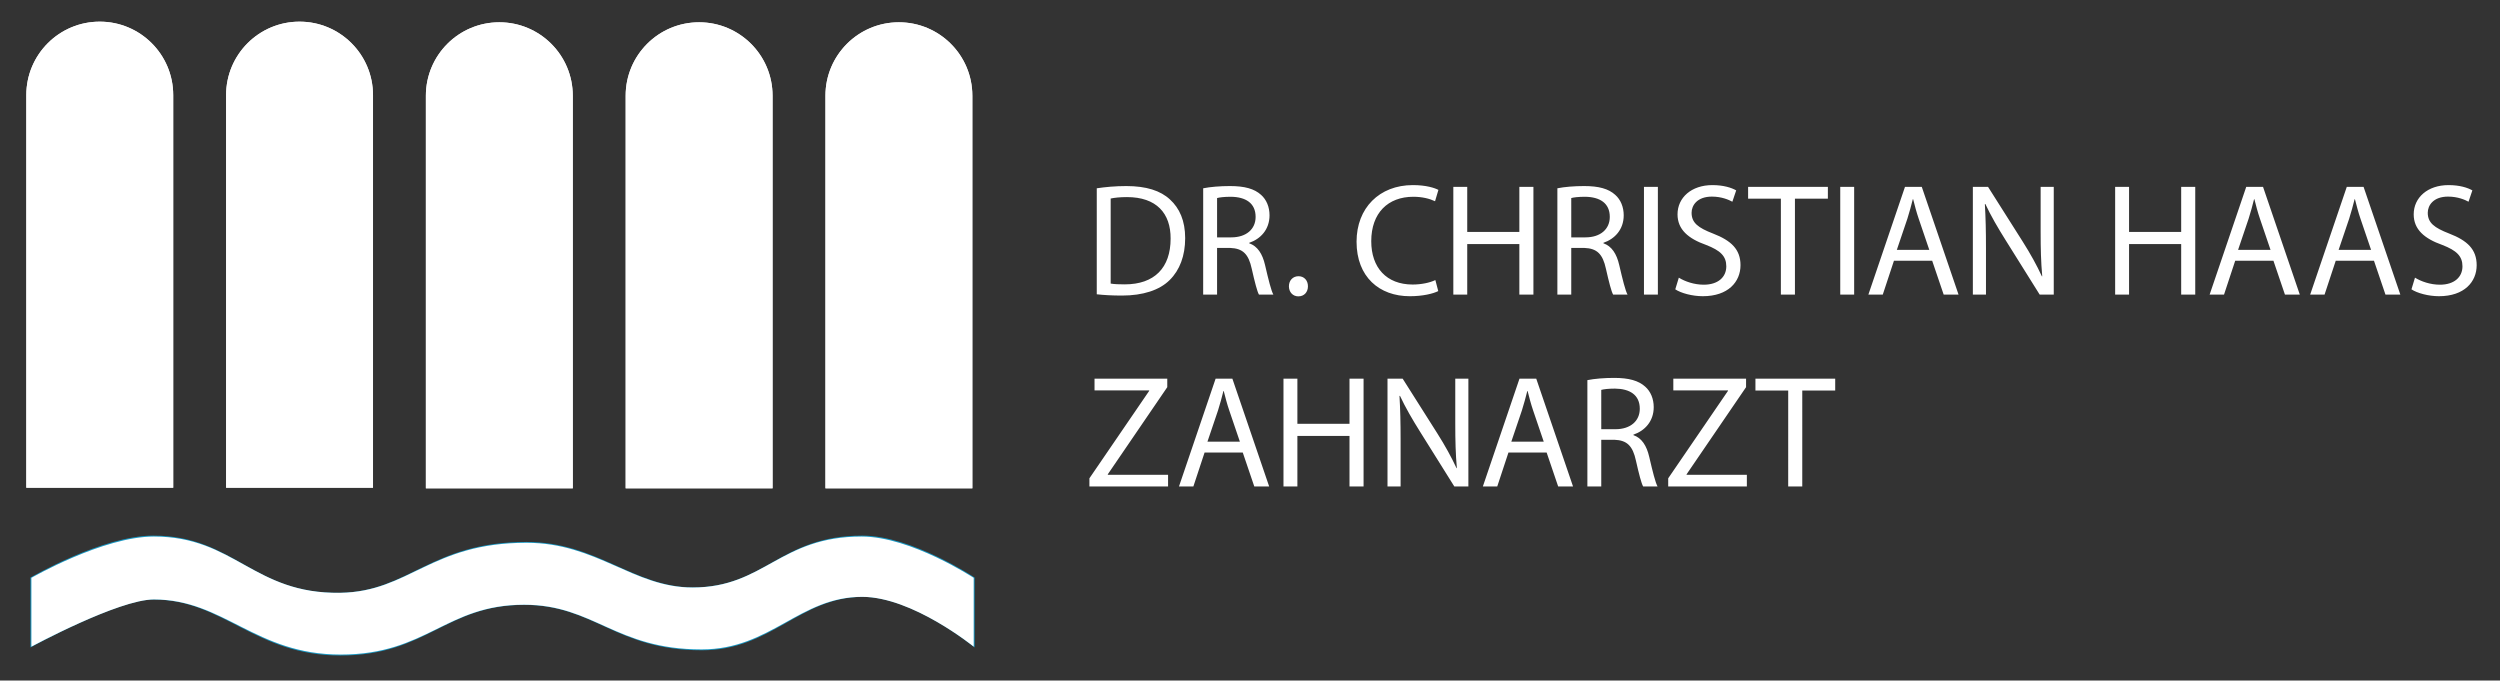
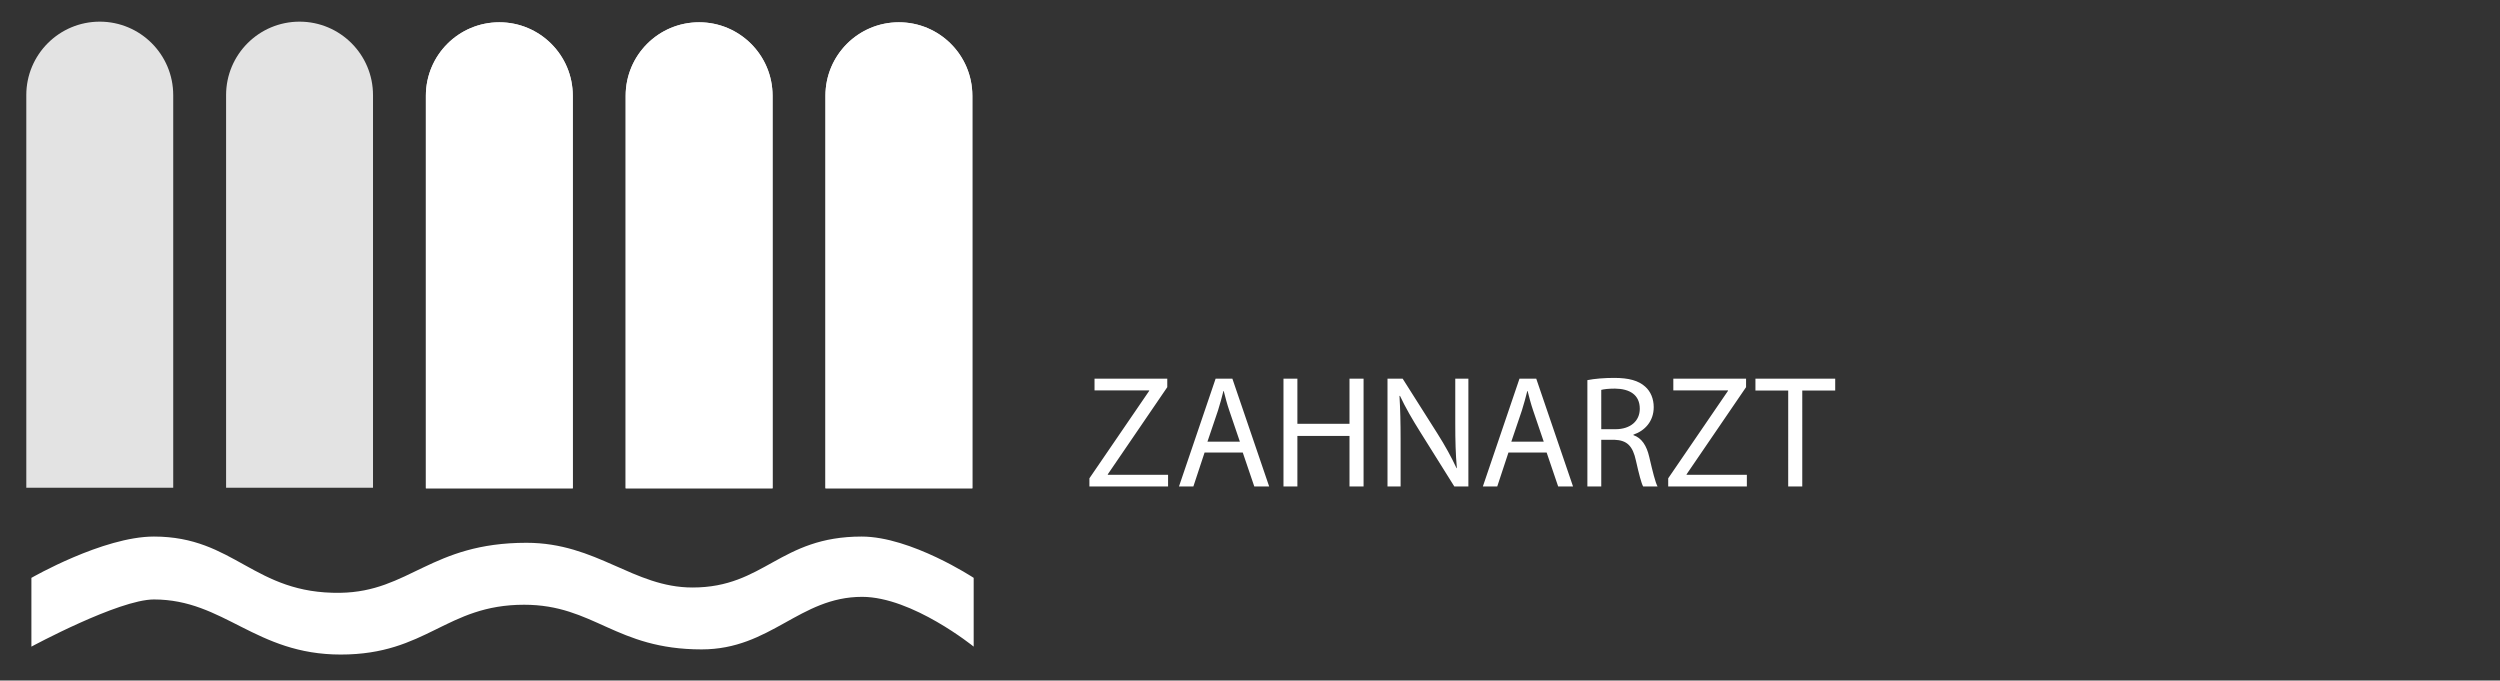
<svg xmlns="http://www.w3.org/2000/svg" xmlns:xlink="http://www.w3.org/1999/xlink" version="1.1" id="Ebene_1" x="0px" y="0px" width="510.236px" height="138.896px" viewBox="0 0 510.236 138.896" enable-background="new 0 0 510.236 138.896" xml:space="preserve">
  <rect x="0" y="0" width="510.236" height="138.896" fill="#333333" stroke="none" />
  <g>
    <g>
      <defs>
        <polygon id="SVGID_1_" points="5.368,4.419 510.236,4.419 505.476,133.785 5.368,133.785    " />
      </defs>
      <clipPath id="SVGID_2_">
        <use xlink:href="#SVGID_1_" overflow="visible" />
      </clipPath>
-       <path clip-path="url(#SVGID_2_)" fill="#1A99C4" d="M6.213,117.879v14.266c0,0,17.849-9.785,25.054-9.785    c14.365,0,20.729,11.427,38.205,11.427c17.653,0,21.503-10.33,37.501-10.33c14.319,0,18.671,9.262,36.303,9.262    c14.153,0,20.01-10.896,32.815-10.896c10.28,0,22.826,10.324,22.826,10.324V117.88c0,0-12.837-8.562-22.911-8.562    c-16.793,0-19.863,10.565-34.593,10.565c-12.104,0-19.544-9.272-33.96-9.272c-19.571,0-23.914,10.15-38.066,10.373    c-17.731,0.278-21.579-11.666-38.12-11.666C20.875,109.316,6.213,117.879,6.213,117.879" />
    </g>
    <g>
      <defs>
        <polygon id="SVGID_3_" points="5.368,4.419 510.236,4.419 505.476,133.785 5.368,133.785    " />
      </defs>
      <clipPath id="SVGID_4_">
        <use xlink:href="#SVGID_3_" overflow="visible" />
      </clipPath>
      <path clip-path="url(#SVGID_4_)" fill="#E3E3E3" d="M35.354,99.543c0,0-0.001-79.797,0-80.044c0-0.029,0-0.058,0-0.086    c0-8.281-6.713-14.993-14.993-14.993c-8.281,0-14.994,6.712-14.994,14.993c0,0.031,0,0.095,0,0.095v80.035H35.354z" />
    </g>
    <g>
      <defs>
        <polygon id="SVGID_5_" points="5.368,4.419 510.236,4.419 505.476,133.785 5.368,133.785    " />
      </defs>
      <clipPath id="SVGID_6_">
        <use xlink:href="#SVGID_5_" overflow="visible" />
      </clipPath>
      <path clip-path="url(#SVGID_6_)" fill="#E3E3E3" d="M198.453,99.672c0,0-0.001-79.797,0-80.044c0-0.029,0-0.058,0-0.086    c0-8.281-6.713-14.994-14.993-14.994s-14.994,6.713-14.994,14.994c0,0.031,0,0.095,0,0.095v80.035H198.453z" />
    </g>
    <g>
      <defs>
        <polygon id="SVGID_7_" points="5.368,4.419 510.236,4.419 505.476,133.785 5.368,133.785    " />
      </defs>
      <clipPath id="SVGID_8_">
        <use xlink:href="#SVGID_7_" overflow="visible" />
      </clipPath>
      <path clip-path="url(#SVGID_8_)" fill="#E3E3E3" d="M157.678,99.672c0,0-0.002-79.797,0-80.044c0-0.029,0-0.058,0-0.086    c0-8.281-6.714-14.994-14.993-14.994c-8.281,0-14.994,6.713-14.994,14.994c0,0.031,0,0.095,0,0.095v80.035H157.678z" />
    </g>
    <g>
      <defs>
        <polygon id="SVGID_9_" points="5.368,4.419 510.236,4.419 505.476,133.785 5.368,133.785    " />
      </defs>
      <clipPath id="SVGID_10_">
        <use xlink:href="#SVGID_9_" overflow="visible" />
      </clipPath>
      <path clip-path="url(#SVGID_10_)" fill="#E3E3E3" d="M116.904,99.672c0,0-0.001-79.797,0-80.044c0-0.029,0-0.058,0-0.086    c0-8.281-6.713-14.994-14.993-14.994c-8.281,0-14.994,6.713-14.994,14.994c0,0.031,0.001,0.095,0.001,0.095l-0.001,80.035H116.904    z" />
    </g>
    <g>
      <defs>
        <polygon id="SVGID_11_" points="5.368,4.419 510.236,4.419 505.476,133.785 5.368,133.785    " />
      </defs>
      <clipPath id="SVGID_12_">
        <use xlink:href="#SVGID_11_" overflow="visible" />
      </clipPath>
      <path clip-path="url(#SVGID_12_)" fill="#E3E3E3" d="M76.129,99.543c0,0-0.001-79.797,0-80.044c0-0.029,0-0.058,0-0.086    c0-8.281-6.713-14.993-14.992-14.993c-8.281,0-14.994,6.712-14.994,14.993c0,0.031,0,0.095,0,0.095v80.035H76.129z" />
    </g>
    <g>
      <defs>
        <polygon id="SVGID_13_" points="5.368,4.419 510.236,4.419 505.476,133.785 5.368,133.785    " />
      </defs>
      <clipPath id="SVGID_14_">
        <use xlink:href="#SVGID_13_" overflow="visible" />
      </clipPath>
      <path clip-path="url(#SVGID_14_)" fill="#FFFFFF" d="M6.409,117.938v14.037c0,0,17.812-9.628,25.002-9.628    c14.337,0,20.688,11.243,38.128,11.243c17.618,0,21.46-10.165,37.424-10.165c14.292,0,18.635,9.114,36.23,9.114    c14.125,0,19.969-10.725,32.75-10.725c10.259,0,22.779,10.159,22.779,10.159v-14.037c0,0-12.811-8.427-22.864-8.427    c-16.759,0-19.824,10.398-34.523,10.398c-12.081,0-19.504-9.125-33.891-9.125c-19.531,0-23.866,9.987-37.99,10.208    c-17.695,0.272-21.535-11.481-38.043-11.481C21.04,109.511,6.409,117.938,6.409,117.938" />
    </g>
    <g>
      <defs>
-         <polygon id="SVGID_15_" points="5.368,4.419 510.236,4.419 505.476,133.785 5.368,133.785    " />
-       </defs>
+         </defs>
      <clipPath id="SVGID_16_">
        <use xlink:href="#SVGID_15_" overflow="visible" />
      </clipPath>
      <path clip-path="url(#SVGID_16_)" fill="#FFFFFF" d="M35.354,99.543c0,0-0.001-79.797,0-80.044c0-0.029,0-0.058,0-0.086    c0-8.281-6.713-14.993-14.993-14.993c-8.281,0-14.994,6.712-14.994,14.993c0,0.031,0,0.095,0,0.095v80.035H35.354z" />
    </g>
    <g>
      <defs>
        <polygon id="SVGID_17_" points="5.368,4.419 510.236,4.419 505.476,133.785 5.368,133.785    " />
      </defs>
      <clipPath id="SVGID_18_">
        <use xlink:href="#SVGID_17_" overflow="visible" />
      </clipPath>
      <path clip-path="url(#SVGID_18_)" fill="#FFFFFF" d="M198.453,99.672c0,0-0.001-79.797,0-80.044c0-0.029,0-0.058,0-0.086    c0-8.281-6.713-14.994-14.993-14.994s-14.994,6.713-14.994,14.994c0,0.031,0,0.095,0,0.095v80.035H198.453z" />
    </g>
    <g>
      <defs>
        <polygon id="SVGID_19_" points="5.368,4.419 510.236,4.419 505.476,133.785 5.368,133.785    " />
      </defs>
      <clipPath id="SVGID_20_">
        <use xlink:href="#SVGID_19_" overflow="visible" />
      </clipPath>
      <path clip-path="url(#SVGID_20_)" fill="#FFFFFF" d="M157.678,99.672c0,0-0.002-79.797,0-80.044c0-0.029,0-0.058,0-0.086    c0-8.281-6.714-14.994-14.993-14.994c-8.281,0-14.994,6.713-14.994,14.994c0,0.031,0,0.095,0,0.095v80.035H157.678z" />
    </g>
    <g>
      <defs>
        <polygon id="SVGID_21_" points="5.368,4.419 510.236,4.419 505.476,133.785 5.368,133.785    " />
      </defs>
      <clipPath id="SVGID_22_">
        <use xlink:href="#SVGID_21_" overflow="visible" />
      </clipPath>
      <path clip-path="url(#SVGID_22_)" fill="#FFFFFF" d="M116.904,99.672c0,0-0.001-79.797,0-80.044c0-0.029,0-0.058,0-0.086    c0-8.281-6.713-14.994-14.993-14.994c-8.281,0-14.994,6.713-14.994,14.994c0,0.031,0.001,0.095,0.001,0.095l-0.001,80.035H116.904    z" />
    </g>
    <g>
      <defs>
-         <rect id="SVGID_23_" x="5.368" y="4.419" width="504.868" height="129.366" />
-       </defs>
+         </defs>
      <clipPath id="SVGID_24_">
        <use xlink:href="#SVGID_23_" overflow="visible" />
      </clipPath>
-       <path clip-path="url(#SVGID_24_)" fill="#FFFFFF" d="M76.129,99.543c0,0-0.001-79.797,0-80.044c0-0.029,0-0.058,0-0.086    c0-8.281-6.713-14.993-14.992-14.993c-8.281,0-14.994,6.712-14.994,14.993c0,0.031,0,0.095,0,0.095v80.035H76.129z" />
+       <path clip-path="url(#SVGID_24_)" fill="#FFFFFF" d="M76.129,99.543c0,0-0.001-79.797,0-80.044c0-8.281-6.713-14.993-14.992-14.993c-8.281,0-14.994,6.712-14.994,14.993c0,0.031,0,0.095,0,0.095v80.035H76.129z" />
    </g>
    <g>
      <defs>
        <rect id="SVGID_25_" x="5.368" y="4.419" width="504.868" height="129.366" />
      </defs>
      <clipPath id="SVGID_26_">
        <use xlink:href="#SVGID_25_" overflow="visible" />
      </clipPath>
      <path clip-path="url(#SVGID_26_)" fill="#FFFFFF" d="M364.961,99.281h2.872V79.704h6.722V77.29h-16.28v2.414h6.688L364.961,99.281    L364.961,99.281z M340.471,99.281h16.053v-2.382h-12.301V96.8l12.139-17.781V77.29h-14.847v2.382h11.158v0.098l-12.202,17.849    V99.281z M326.807,79.573c0.456-0.131,1.436-0.261,2.807-0.261c3,0.032,5.057,1.271,5.057,4.11c0,2.513-1.925,4.177-4.96,4.177    h-2.902L326.807,79.573L326.807,79.573z M323.968,99.281h2.84v-9.526h2.676c2.578,0.098,3.752,1.239,4.404,4.273    c0.619,2.741,1.108,4.634,1.469,5.253h2.937c-0.457-0.848-0.979-2.969-1.696-6.035c-0.522-2.284-1.534-3.851-3.229-4.438v-0.099    c2.315-0.783,4.145-2.708,4.145-5.611c0-1.696-0.62-3.197-1.729-4.177c-1.371-1.239-3.328-1.794-6.362-1.794    c-1.958,0-4.013,0.163-5.448,0.456v21.698H323.968z M308.45,90.146l2.154-6.361c0.424-1.339,0.783-2.677,1.108-3.98h0.064    c0.326,1.272,0.653,2.577,1.143,4.013l2.152,6.33L308.45,90.146L308.45,90.146z M315.662,92.364l2.35,6.917h3.033l-7.504-21.99    h-3.427l-7.471,21.99h2.937l2.284-6.917H315.662z M285.856,99.281v-9.396c0-3.653-0.065-6.297-0.229-9.069l0.099-0.033    c1.108,2.383,2.576,4.895,4.11,7.342l6.982,11.158h2.871V77.29h-2.676v9.201c0,3.426,0.064,6.101,0.325,9.037l-0.063,0.032    c-1.045-2.251-2.316-4.567-3.949-7.146L286.28,77.29h-3.1v21.99H285.856z M261.95,77.29v21.99h2.839v-10.31h10.636v10.31h2.872    V77.29h-2.872v9.201h-10.636V77.29H261.95z M246.431,90.146l2.153-6.361c0.424-1.339,0.783-2.677,1.109-3.98h0.064    c0.326,1.272,0.653,2.577,1.143,4.013l2.154,6.33L246.431,90.146L246.431,90.146z M253.643,92.364l2.349,6.917h3.035l-7.504-21.99    h-3.426l-7.473,21.99h2.938l2.284-6.917H253.643z M222.342,99.281h16.054v-2.382h-12.301V96.8l12.138-17.781V77.29h-14.846v2.382    h11.158v0.098l-12.203,17.849V99.281z" />
    </g>
    <g>
      <defs>
-         <rect id="SVGID_27_" x="5.368" y="4.419" width="504.868" height="129.366" />
-       </defs>
+         </defs>
      <clipPath id="SVGID_28_">
        <use xlink:href="#SVGID_27_" overflow="visible" />
      </clipPath>
      <path clip-path="url(#SVGID_28_)" fill="#FFFFFF" d="M492.164,59.051c1.175,0.783,3.49,1.403,5.611,1.403    c5.188,0,7.7-2.938,7.7-6.33c0-3.229-1.893-5.024-5.612-6.461c-3.033-1.175-4.371-2.187-4.371-4.241    c0-1.501,1.143-3.296,4.145-3.296c1.99,0,3.458,0.652,4.176,1.044l0.783-2.315c-0.979-0.556-2.61-1.077-4.861-1.077    c-4.273,0-7.112,2.545-7.112,5.972c0,3.101,2.219,4.959,5.808,6.231c2.97,1.143,4.144,2.316,4.144,4.372    c0,2.219-1.694,3.752-4.6,3.752c-1.958,0-3.818-0.651-5.09-1.436L492.164,59.051z M477.302,50.991l2.152-6.362    c0.425-1.338,0.782-2.676,1.109-3.98h0.065c0.325,1.272,0.651,2.578,1.142,4.015l2.153,6.329L477.302,50.991L477.302,50.991z     M484.512,53.21l2.349,6.917h3.034l-7.504-21.99h-3.426l-7.473,21.99h2.937l2.284-6.917H484.512z M456.782,50.991l2.152-6.362    c0.425-1.338,0.784-2.676,1.11-3.98h0.063c0.326,1.272,0.653,2.578,1.144,4.015l2.151,6.329L456.782,50.991L456.782,50.991z     M463.993,53.21l2.35,6.917h3.034l-7.505-21.99h-3.427l-7.472,21.99h2.938l2.283-6.917H463.993z M431.69,38.137v21.99h2.839    V49.817h10.638v10.311h2.871v-21.99h-2.871v9.2h-10.638v-9.2H431.69z M405.327,60.127V50.73c0-3.653-0.063-6.297-0.228-9.069    l0.099-0.033c1.108,2.382,2.576,4.895,4.11,7.342l6.981,11.158h2.872v-21.99h-2.676v9.2c0,3.427,0.063,6.102,0.326,9.038    l-0.066,0.033c-1.043-2.253-2.314-4.568-3.947-7.146l-7.047-11.126h-3.1v21.99L405.327,60.127L405.327,60.127z M387.134,50.991    l2.153-6.362c0.425-1.338,0.783-2.676,1.109-3.98h0.064c0.325,1.272,0.653,2.578,1.143,4.015l2.153,6.329L387.134,50.991    L387.134,50.991z M394.345,53.21l2.349,6.917h3.034l-7.504-21.99h-3.427l-7.472,21.99h2.938l2.283-6.917H394.345z M375.584,60.127    h2.839v-21.99h-2.839V60.127z M363.466,60.127h2.871V40.55h6.722v-2.413h-16.28v2.413h6.688V60.127z M341.915,59.051    c1.176,0.783,3.492,1.403,5.613,1.403c5.188,0,7.699-2.938,7.699-6.33c0-3.229-1.893-5.024-5.611-6.461    c-3.035-1.175-4.373-2.187-4.373-4.241c0-1.501,1.144-3.296,4.146-3.296c1.989,0,3.459,0.652,4.176,1.044l0.783-2.315    c-0.979-0.556-2.609-1.077-4.861-1.077c-4.273,0-7.113,2.545-7.113,5.972c0,3.101,2.221,4.959,5.81,6.231    c2.969,1.143,4.143,2.316,4.143,4.372c0,2.219-1.695,3.752-4.6,3.752c-1.958,0-3.818-0.651-5.09-1.436L341.915,59.051z     M335.524,60.127h2.838v-21.99h-2.838V60.127z M320.684,40.42c0.457-0.131,1.436-0.261,2.807-0.261    c3.002,0.031,5.058,1.271,5.058,4.11c0,2.512-1.925,4.176-4.96,4.176h-2.903L320.684,40.42L320.684,40.42z M317.846,60.127h2.838    v-9.526h2.676c2.577,0.098,3.752,1.239,4.405,4.273c0.62,2.74,1.108,4.633,1.468,5.253h2.937    c-0.456-0.849-0.978-2.969-1.695-6.036c-0.521-2.283-1.533-3.851-3.23-4.438v-0.098c2.316-0.783,4.145-2.708,4.145-5.612    c0-1.696-0.62-3.197-1.729-4.177c-1.369-1.24-3.328-1.794-6.361-1.794c-1.958,0-4.014,0.163-5.448,0.457v21.697H317.846z     M296.616,38.137v21.99h2.838V49.817h10.637v10.311h2.871v-21.99h-2.871v9.2h-10.637v-9.2H296.616z M292.948,57.158    c-1.142,0.555-2.903,0.913-4.633,0.913c-5.352,0-8.451-3.459-8.451-8.843c0-5.774,3.426-9.069,8.582-9.069    c1.826,0,3.36,0.391,4.438,0.912l0.687-2.315c-0.752-0.393-2.48-0.979-5.222-0.979c-6.819,0-11.485,4.666-11.485,11.551    c0,7.211,4.666,11.127,10.865,11.127c2.676,0,4.764-0.522,5.809-1.045L292.948,57.158z M264.987,60.486    c1.207,0,1.957-0.881,1.957-2.055c0-1.208-0.783-2.057-1.925-2.057c-1.143,0-1.958,0.849-1.958,2.057    C263.061,59.605,263.844,60.486,264.987,60.486 M248.398,40.42c0.457-0.131,1.436-0.261,2.806-0.261    c3.002,0.031,5.059,1.271,5.059,4.11c0,2.512-1.926,4.176-4.961,4.176h-2.903V40.42L248.398,40.42z M245.56,60.127h2.838v-9.526    h2.676c2.578,0.098,3.752,1.239,4.405,4.273c0.62,2.74,1.108,4.633,1.468,5.253h2.936c-0.455-0.849-0.979-2.969-1.694-6.036    c-0.523-2.283-1.535-3.851-3.23-4.438v-0.098c2.316-0.783,4.144-2.708,4.144-5.612c0-1.696-0.619-3.197-1.729-4.177    c-1.37-1.24-3.328-1.794-6.362-1.794c-1.958,0-4.014,0.163-5.448,0.457L245.56,60.127L245.56,60.127z M226.682,40.519    c0.75-0.163,1.858-0.294,3.328-0.294c6.003,0,8.939,3.296,8.906,8.482c0,5.938-3.295,9.332-9.363,9.332    c-1.109,0-2.154-0.033-2.871-0.163V40.519z M223.843,60.062c1.437,0.163,3.133,0.261,5.155,0.261c4.275,0,7.668-1.108,9.724-3.164    c2.056-2.022,3.165-4.96,3.165-8.549c0-3.557-1.143-6.103-3.1-7.896c-1.925-1.795-4.829-2.74-8.908-2.74    c-2.251,0-4.307,0.195-6.036,0.457V60.062z" />
    </g>
  </g>
</svg>